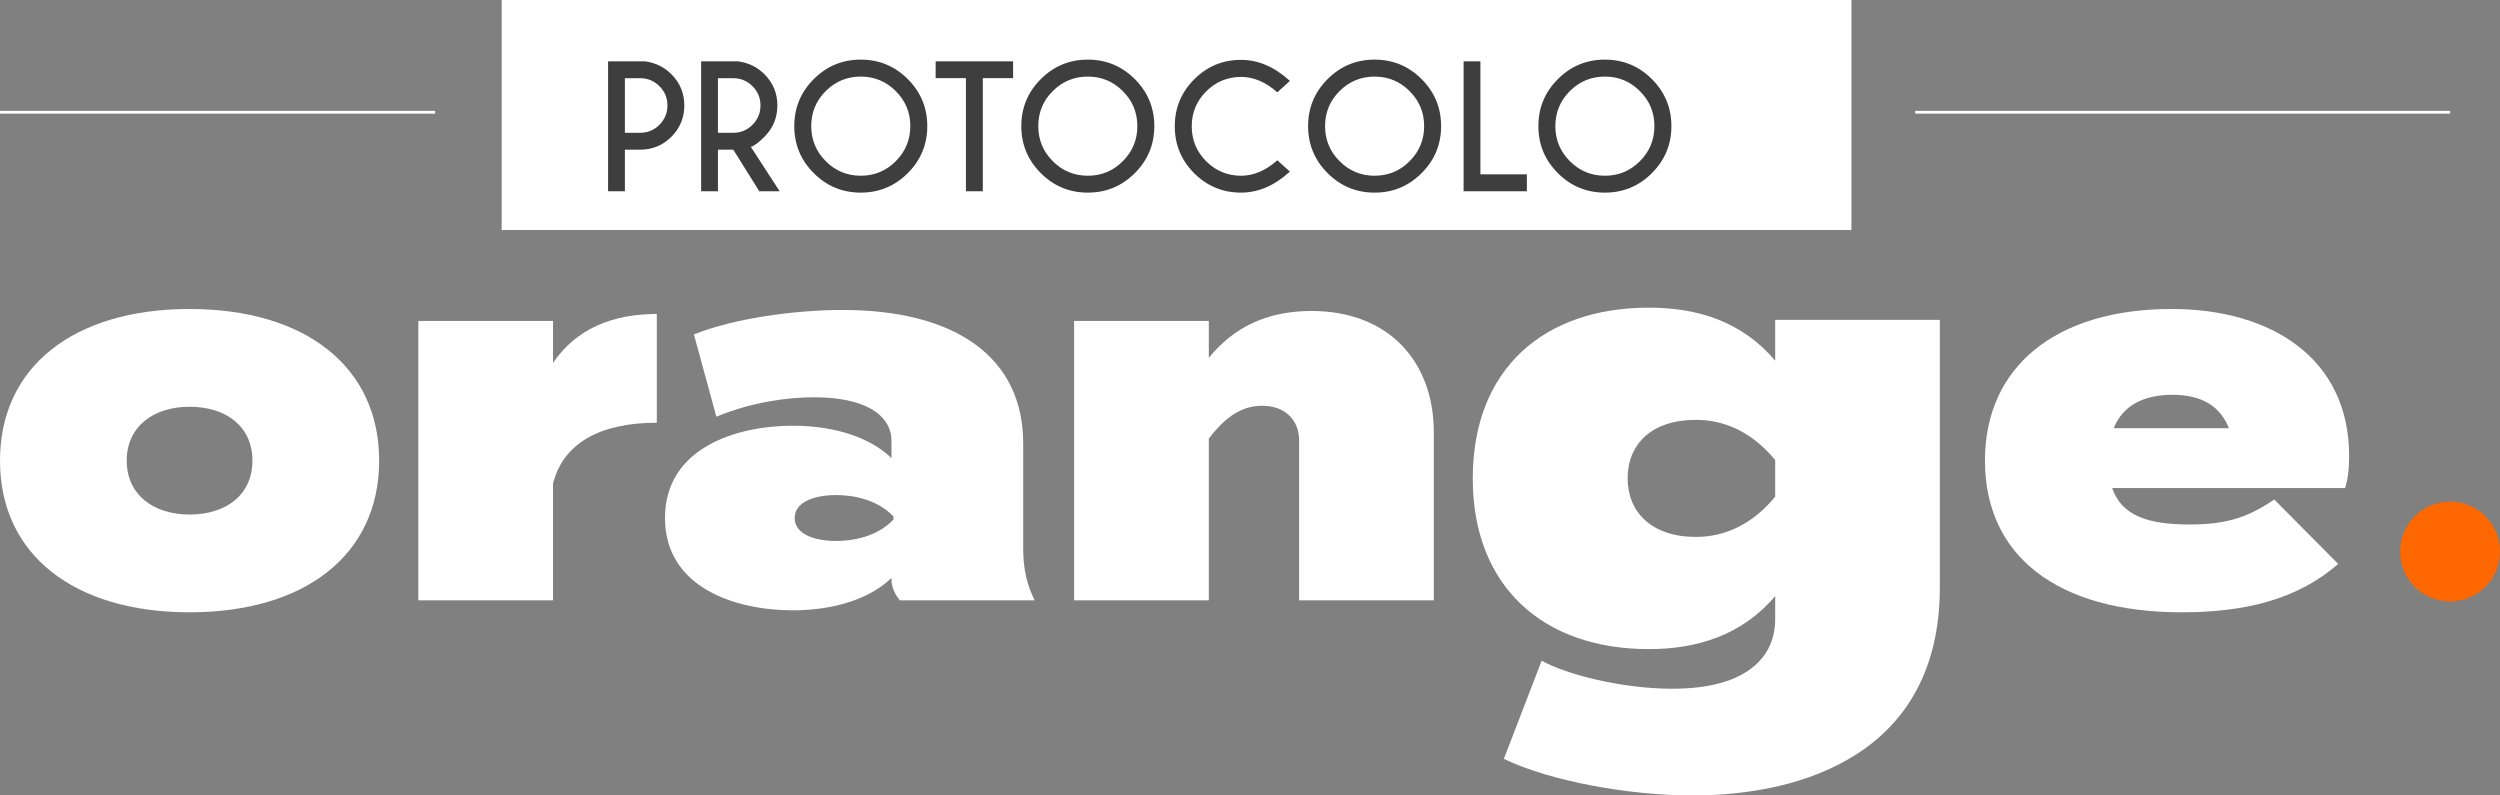
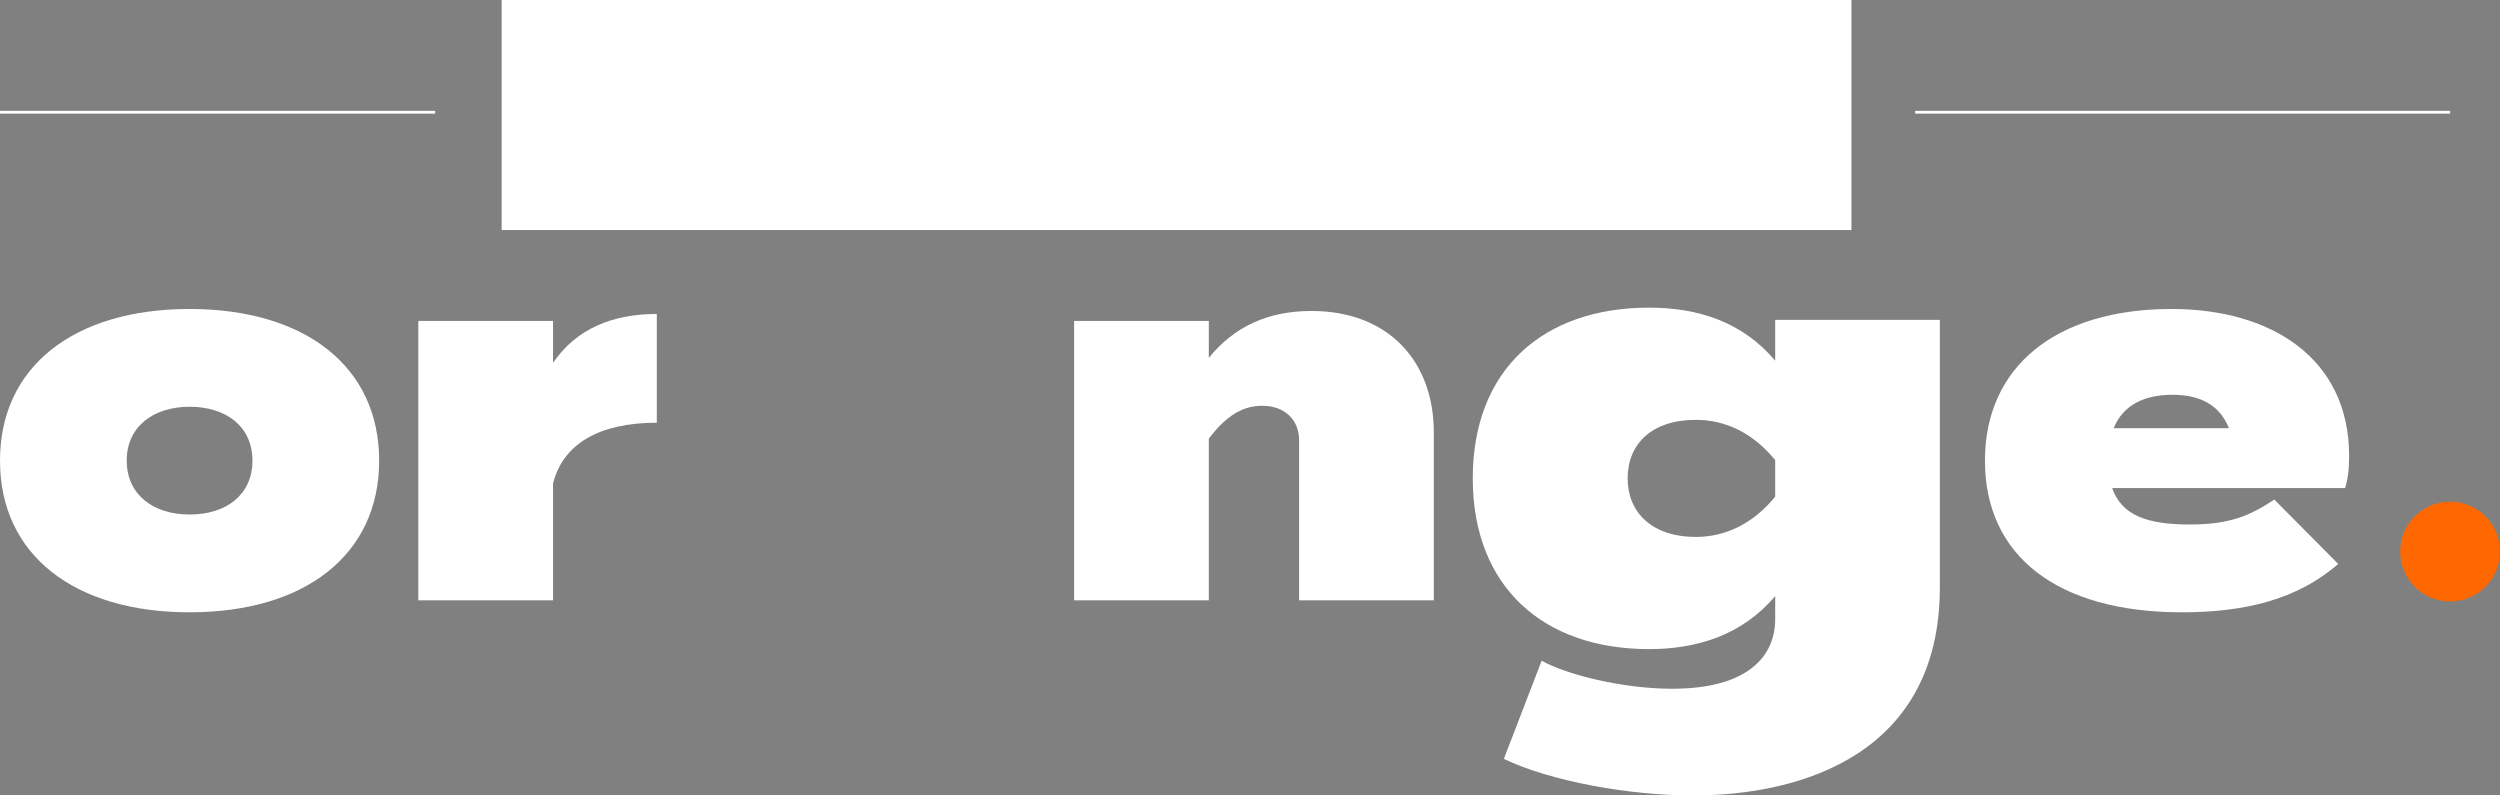
<svg xmlns="http://www.w3.org/2000/svg" width="902" height="287" viewBox="0 0 902 287" fill="none">
  <rect x="0" y="0" width="902" height="287" fill="#808080" stroke="none" />
  <g clip-path="url(#clip0_250_2)">
    <rect x="181" width="487" height="83" fill="white" />
    <path d="M68.4 220.92C26.82 220.92 0 200.22 0 166.2C0 132.18 26.82 111.48 68.4 111.48C109.98 111.48 136.8 132.18 136.8 166.2C136.8 200.22 109.98 220.92 68.4 220.92ZM68.4 185.64C81.72 185.64 91.08 178.44 91.08 166.2C91.08 153.96 81.72 146.76 68.4 146.76C55.26 146.76 45.72 153.96 45.72 166.2C45.72 178.44 55.26 185.64 68.4 185.64Z" fill="white" />
    <path d="M199.534 216.6H150.934V115.8H199.534V130.92C207.994 118.5 221.134 113.28 236.974 113.28V152.52C216.274 152.52 203.134 160.08 199.534 174.48V216.6Z" fill="white" />
-     <path d="M304.009 111.84C345.049 111.84 369.169 129.12 369.169 159.9V197.88C369.169 205.08 370.429 210.84 373.309 216.6H324.709C322.909 214.62 321.649 211.74 321.649 209.04V208.5C314.089 215.88 301.309 220.2 286.009 220.2C265.489 220.2 239.929 212.1 239.929 186.9C239.929 161.7 265.489 153.6 286.009 153.6C301.309 153.6 314.089 157.92 321.649 165.3V159.18C321.649 149.46 311.749 143.34 293.749 143.34C284.389 143.34 271.429 144.96 258.469 150.36L250.369 120.66C265.129 114.72 287.269 111.84 304.009 111.84ZM322.369 187.44V186.36C316.609 180.24 307.969 178.62 301.669 178.62C294.469 178.62 286.729 180.78 286.729 186.9C286.729 193.02 294.469 195.18 301.669 195.18C307.969 195.18 316.609 193.56 322.369 187.44Z" fill="white" />
    <path d="M436.136 216.6H387.536V115.8H436.136V129.12C445.316 117.78 457.556 112.2 473.216 112.2C500.936 112.2 517.316 130.38 517.316 155.94V216.6H468.716V158.82C468.716 151.62 463.676 146.4 455.396 146.4C448.736 146.4 442.616 149.64 436.136 158.28V216.6Z" fill="white" />
    <path d="M699.892 115.4V211.98C699.892 271.6 650.612 287 610.792 287C587.912 287 559.532 281.94 542.592 273.8L556.232 238.38C565.252 243.44 585.492 248.5 603.312 248.5C630.812 248.5 640.492 236.62 640.492 223.42V215.06C628.612 229.14 612.332 234.2 594.952 234.2C556.892 234.2 531.372 211.76 531.372 172.6C531.372 133.22 556.892 111 594.952 111C612.552 111 628.612 116.06 640.492 130.14V115.4H699.892ZM611.892 193.72C622.672 193.72 632.572 188.88 640.492 179.2V166C632.572 156.32 622.672 151.48 611.892 151.48C595.832 151.48 587.252 160.28 587.252 172.6C587.252 184.7 595.832 193.72 611.892 193.72Z" fill="white" />
    <path d="M762.072 176.1C765.492 186 774.852 189.24 789.972 189.24C804.012 189.24 811.392 186.36 820.572 180.24L843.612 203.46C828.852 216.42 809.592 220.92 787.272 220.92C742.272 220.92 716.172 200.58 716.172 166.2C716.172 132.18 741.912 111.48 783.492 111.48C819.312 111.48 847.572 129.12 847.572 164.58C847.572 169.62 847.032 173.04 846.132 176.1H762.072ZM783.852 142.44C773.772 142.44 766.032 146.04 762.612 154.5H804.192C801.132 146.76 794.652 142.44 783.852 142.44Z" fill="white" />
-     <path d="M225.459 54V69H219.395V22.125H232.695C236.465 22.633 239.648 24.186 242.246 26.783C245.352 29.908 246.904 33.658 246.904 38.033C246.904 42.447 245.352 46.217 242.246 49.342C239.141 52.447 235.391 54 230.996 54H225.459ZM225.459 28.219V47.906H230.996C233.691 47.906 235.996 46.949 237.91 45.035C239.844 43.102 240.811 40.768 240.811 38.033C240.811 35.318 239.844 33.004 237.91 31.09C235.996 29.176 233.691 28.219 230.996 28.219H225.459ZM259.033 28.219V47.906H264.57C267.266 47.906 269.57 46.949 271.484 45.035C273.418 43.102 274.385 40.768 274.385 38.033C274.385 35.318 273.418 33.004 271.484 31.09C269.57 29.176 267.266 28.219 264.57 28.219H259.033ZM264.57 54H259.033V69H252.969V22.125H266.27C270.039 22.633 273.223 24.186 275.82 26.783C278.926 29.908 280.479 33.658 280.479 38.033C280.479 42.447 278.926 46.217 275.82 49.342C273.672 51.49 272.031 52.701 270.898 52.975L281.299 69H273.945L264.57 54ZM310.566 21.51C317.188 21.51 322.842 23.854 327.529 28.541C332.217 33.228 334.561 38.883 334.561 45.504C334.561 52.125 332.217 57.779 327.529 62.467C322.842 67.154 317.188 69.498 310.566 69.498C303.945 69.498 298.291 67.154 293.604 62.467C288.916 57.779 286.572 52.125 286.572 45.504C286.572 38.883 288.916 33.228 293.604 28.541C298.291 23.854 303.945 21.51 310.566 21.51ZM310.566 27.633C305.625 27.633 301.406 29.381 297.91 32.877C294.434 36.353 292.695 40.562 292.695 45.504C292.695 50.445 294.443 54.664 297.939 58.16C301.436 61.656 305.645 63.404 310.566 63.404C315.508 63.404 319.717 61.656 323.193 58.16C326.689 54.664 328.438 50.445 328.438 45.504C328.438 40.562 326.689 36.353 323.193 32.877C319.717 29.381 315.508 27.633 310.566 27.633ZM354.6 28.189V69H348.506V28.189H337.578V22.125H365.527V28.189H354.6ZM392.48 21.51C399.102 21.51 404.756 23.854 409.443 28.541C414.131 33.228 416.475 38.883 416.475 45.504C416.475 52.125 414.131 57.779 409.443 62.467C404.756 67.154 399.102 69.498 392.48 69.498C385.859 69.498 380.205 67.154 375.518 62.467C370.83 57.779 368.486 52.125 368.486 45.504C368.486 38.883 370.83 33.228 375.518 28.541C380.205 23.854 385.859 21.51 392.48 21.51ZM392.48 27.633C387.539 27.633 383.32 29.381 379.824 32.877C376.348 36.353 374.609 40.562 374.609 45.504C374.609 50.445 376.357 54.664 379.854 58.16C383.35 61.656 387.559 63.404 392.48 63.404C397.422 63.404 401.631 61.656 405.107 58.16C408.604 54.664 410.352 50.445 410.352 45.504C410.352 40.562 408.604 36.353 405.107 32.877C401.631 29.381 397.422 27.633 392.48 27.633ZM460.859 57.838L465.4 61.91C459.854 66.969 453.984 69.498 447.793 69.498C441.172 69.498 435.527 67.164 430.859 62.496C426.191 57.828 423.857 52.184 423.857 45.562C423.857 38.961 426.191 33.316 430.859 28.629C435.527 23.941 441.172 21.598 447.793 21.598C453.984 21.598 459.854 24.127 465.4 29.186L460.859 33.316C456.68 29.605 452.324 27.75 447.793 27.75C442.891 27.75 438.691 29.488 435.195 32.965C431.719 36.441 429.98 40.641 429.98 45.562C429.98 50.504 431.719 54.713 435.195 58.19C438.691 61.666 442.891 63.404 447.793 63.404C452.324 63.404 456.68 61.549 460.859 57.838ZM495.957 21.51C502.578 21.51 508.232 23.854 512.92 28.541C517.607 33.228 519.951 38.883 519.951 45.504C519.951 52.125 517.607 57.779 512.92 62.467C508.232 67.154 502.578 69.498 495.957 69.498C489.336 69.498 483.682 67.154 478.994 62.467C474.307 57.779 471.963 52.125 471.963 45.504C471.963 38.883 474.307 33.228 478.994 28.541C483.682 23.854 489.336 21.51 495.957 21.51ZM495.957 27.633C491.016 27.633 486.797 29.381 483.301 32.877C479.824 36.353 478.086 40.562 478.086 45.504C478.086 50.445 479.834 54.664 483.33 58.16C486.826 61.656 491.035 63.404 495.957 63.404C500.898 63.404 505.107 61.656 508.584 58.16C512.08 54.664 513.828 50.445 513.828 45.504C513.828 40.562 512.08 36.353 508.584 32.877C505.107 29.381 500.898 27.633 495.957 27.633ZM528.066 69V22.125H534.131V62.906H550.889V69H528.066ZM579.043 21.51C585.664 21.51 591.318 23.854 596.006 28.541C600.693 33.228 603.037 38.883 603.037 45.504C603.037 52.125 600.693 57.779 596.006 62.467C591.318 67.154 585.664 69.498 579.043 69.498C572.422 69.498 566.768 67.154 562.08 62.467C557.393 57.779 555.049 52.125 555.049 45.504C555.049 38.883 557.393 33.228 562.08 28.541C566.768 23.854 572.422 21.51 579.043 21.51ZM579.043 27.633C574.102 27.633 569.883 29.381 566.387 32.877C562.91 36.353 561.172 40.562 561.172 45.504C561.172 50.445 562.92 54.664 566.416 58.16C569.912 61.656 574.121 63.404 579.043 63.404C583.984 63.404 588.193 61.656 591.67 58.16C595.166 54.664 596.914 50.445 596.914 45.504C596.914 40.562 595.166 36.353 591.67 32.877C588.193 29.381 583.984 27.633 579.043 27.633Z" fill="#3E3E3E" />
    <line x1="691" y1="40.5" x2="884" y2="40.5" stroke="white" />
    <line x1="-36" y1="40.5" x2="157" y2="40.5" stroke="white" />
    <circle cx="884" cy="199" r="18" fill="#FF6700" />
  </g>
  <defs>
    <clipPath id="clip0_250_2">
      <rect width="902" height="287" fill="white" />
    </clipPath>
  </defs>
</svg>